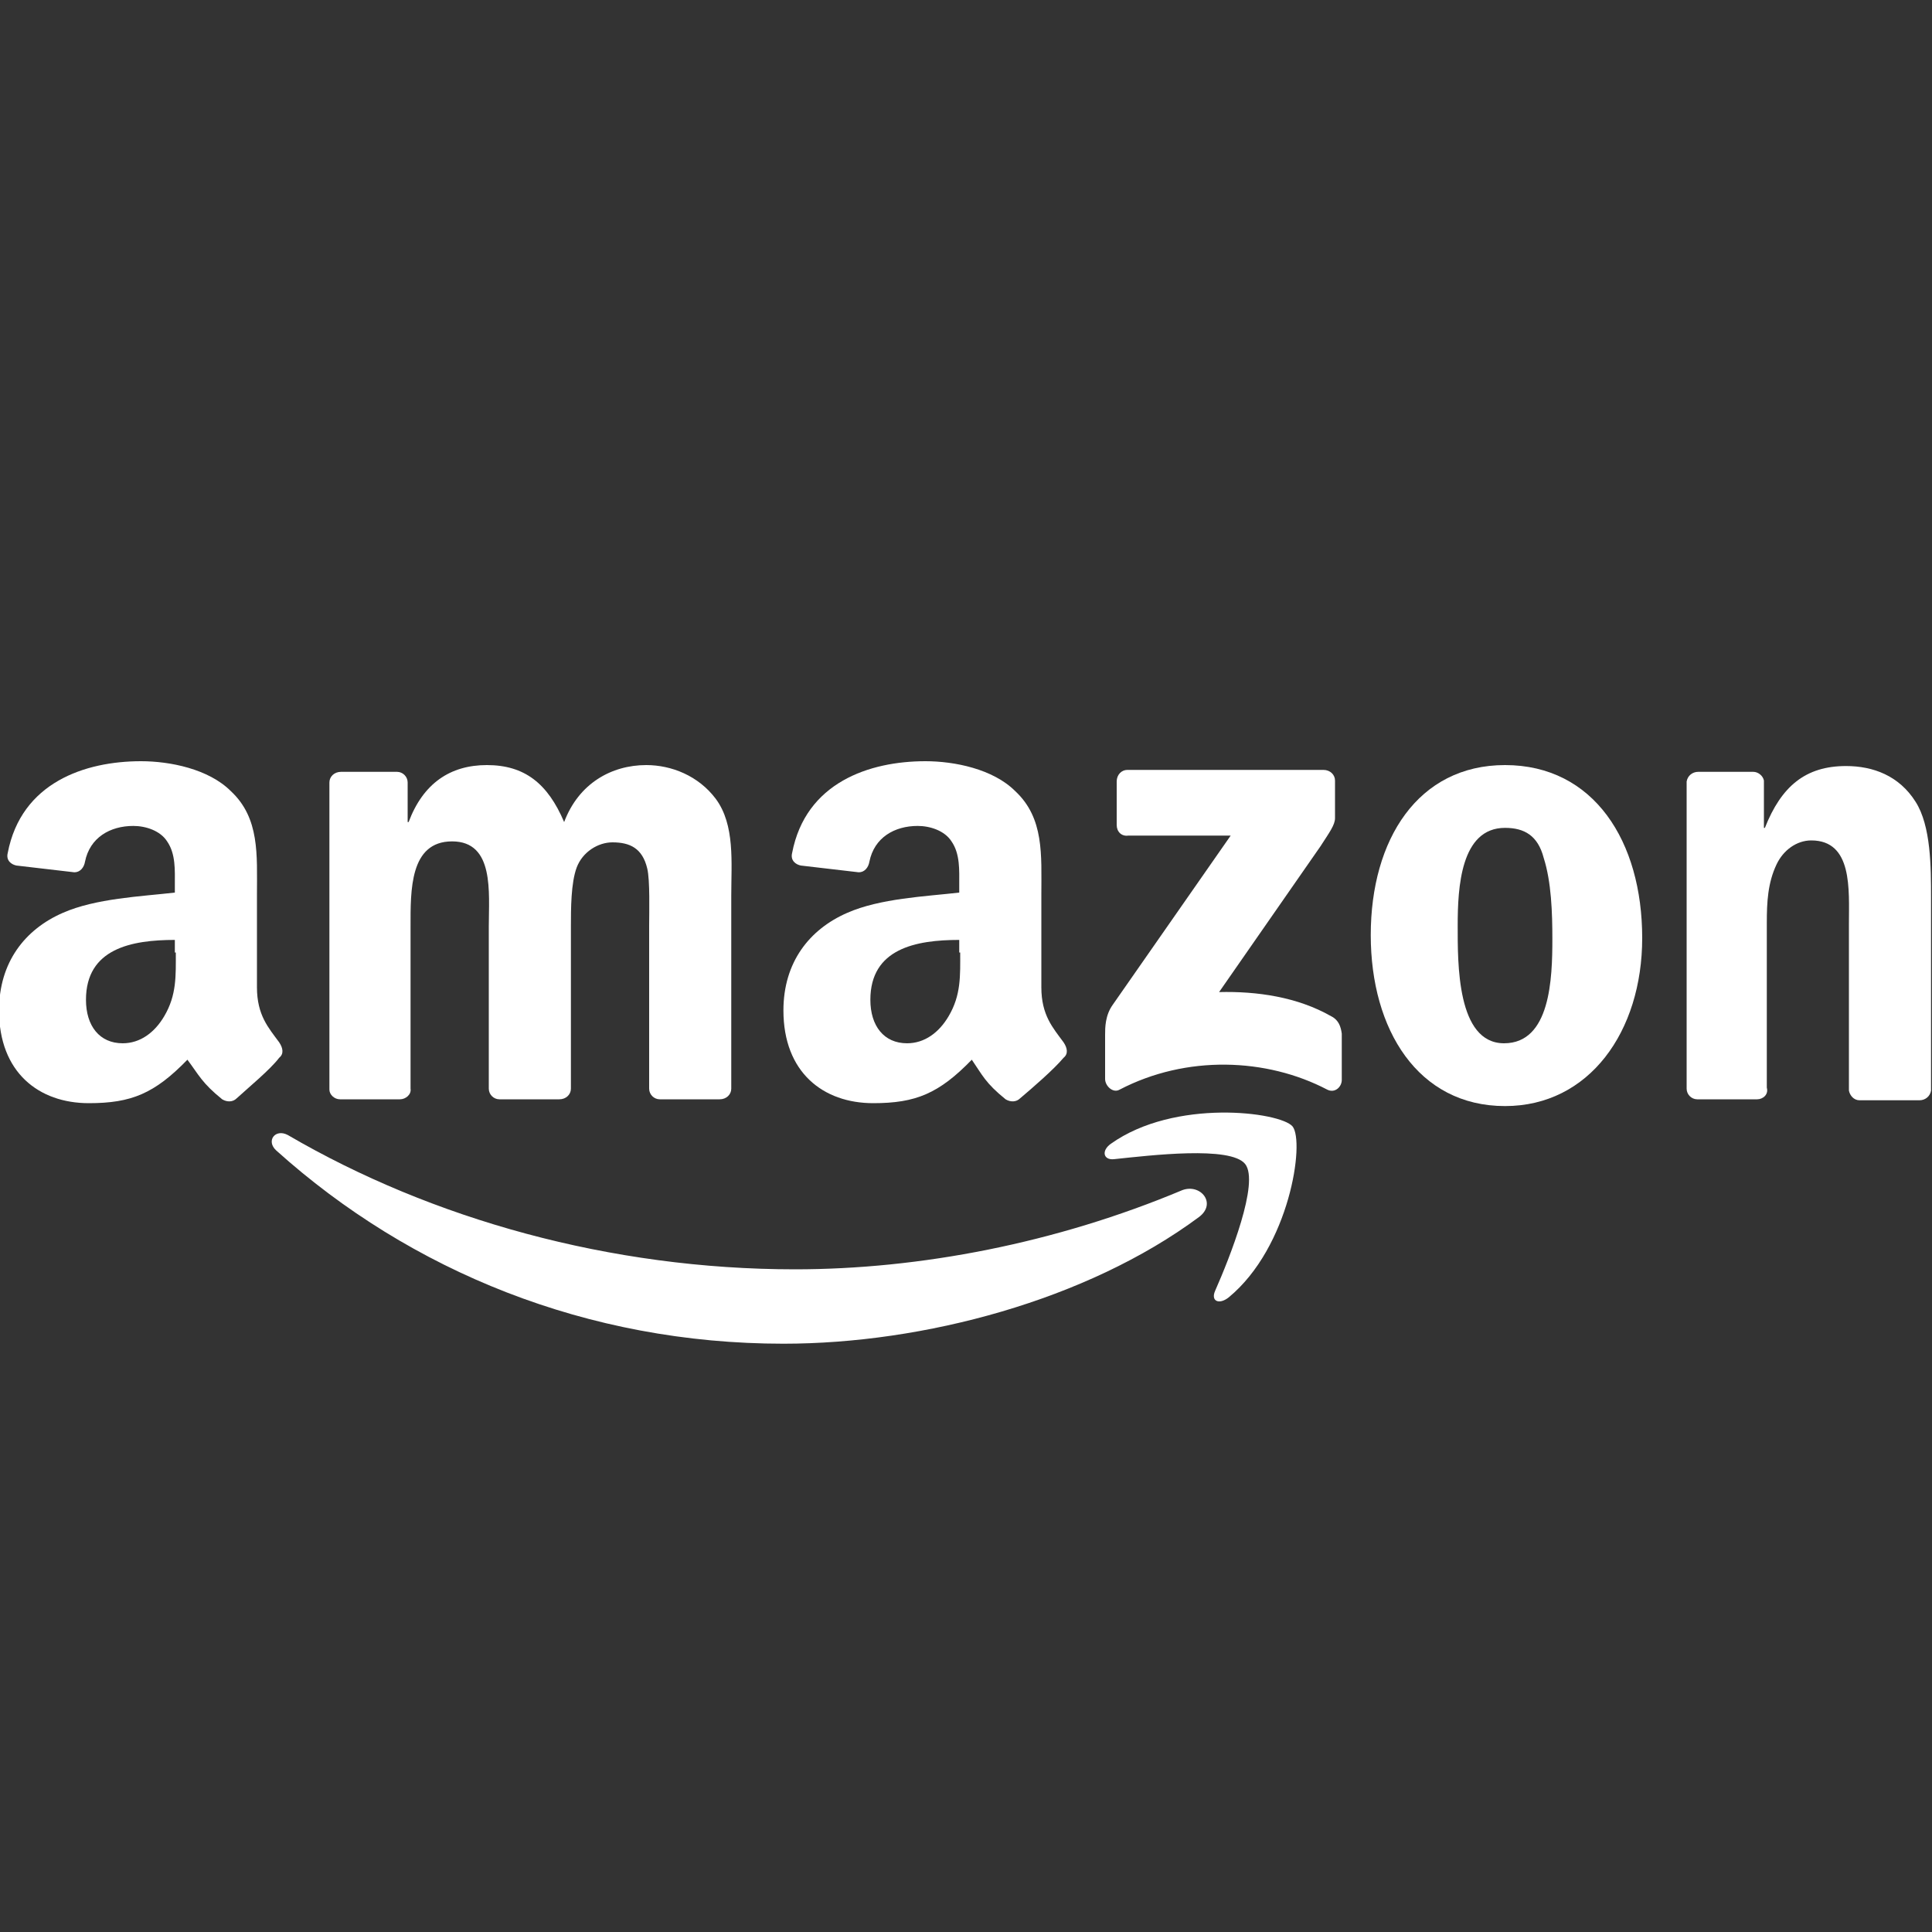
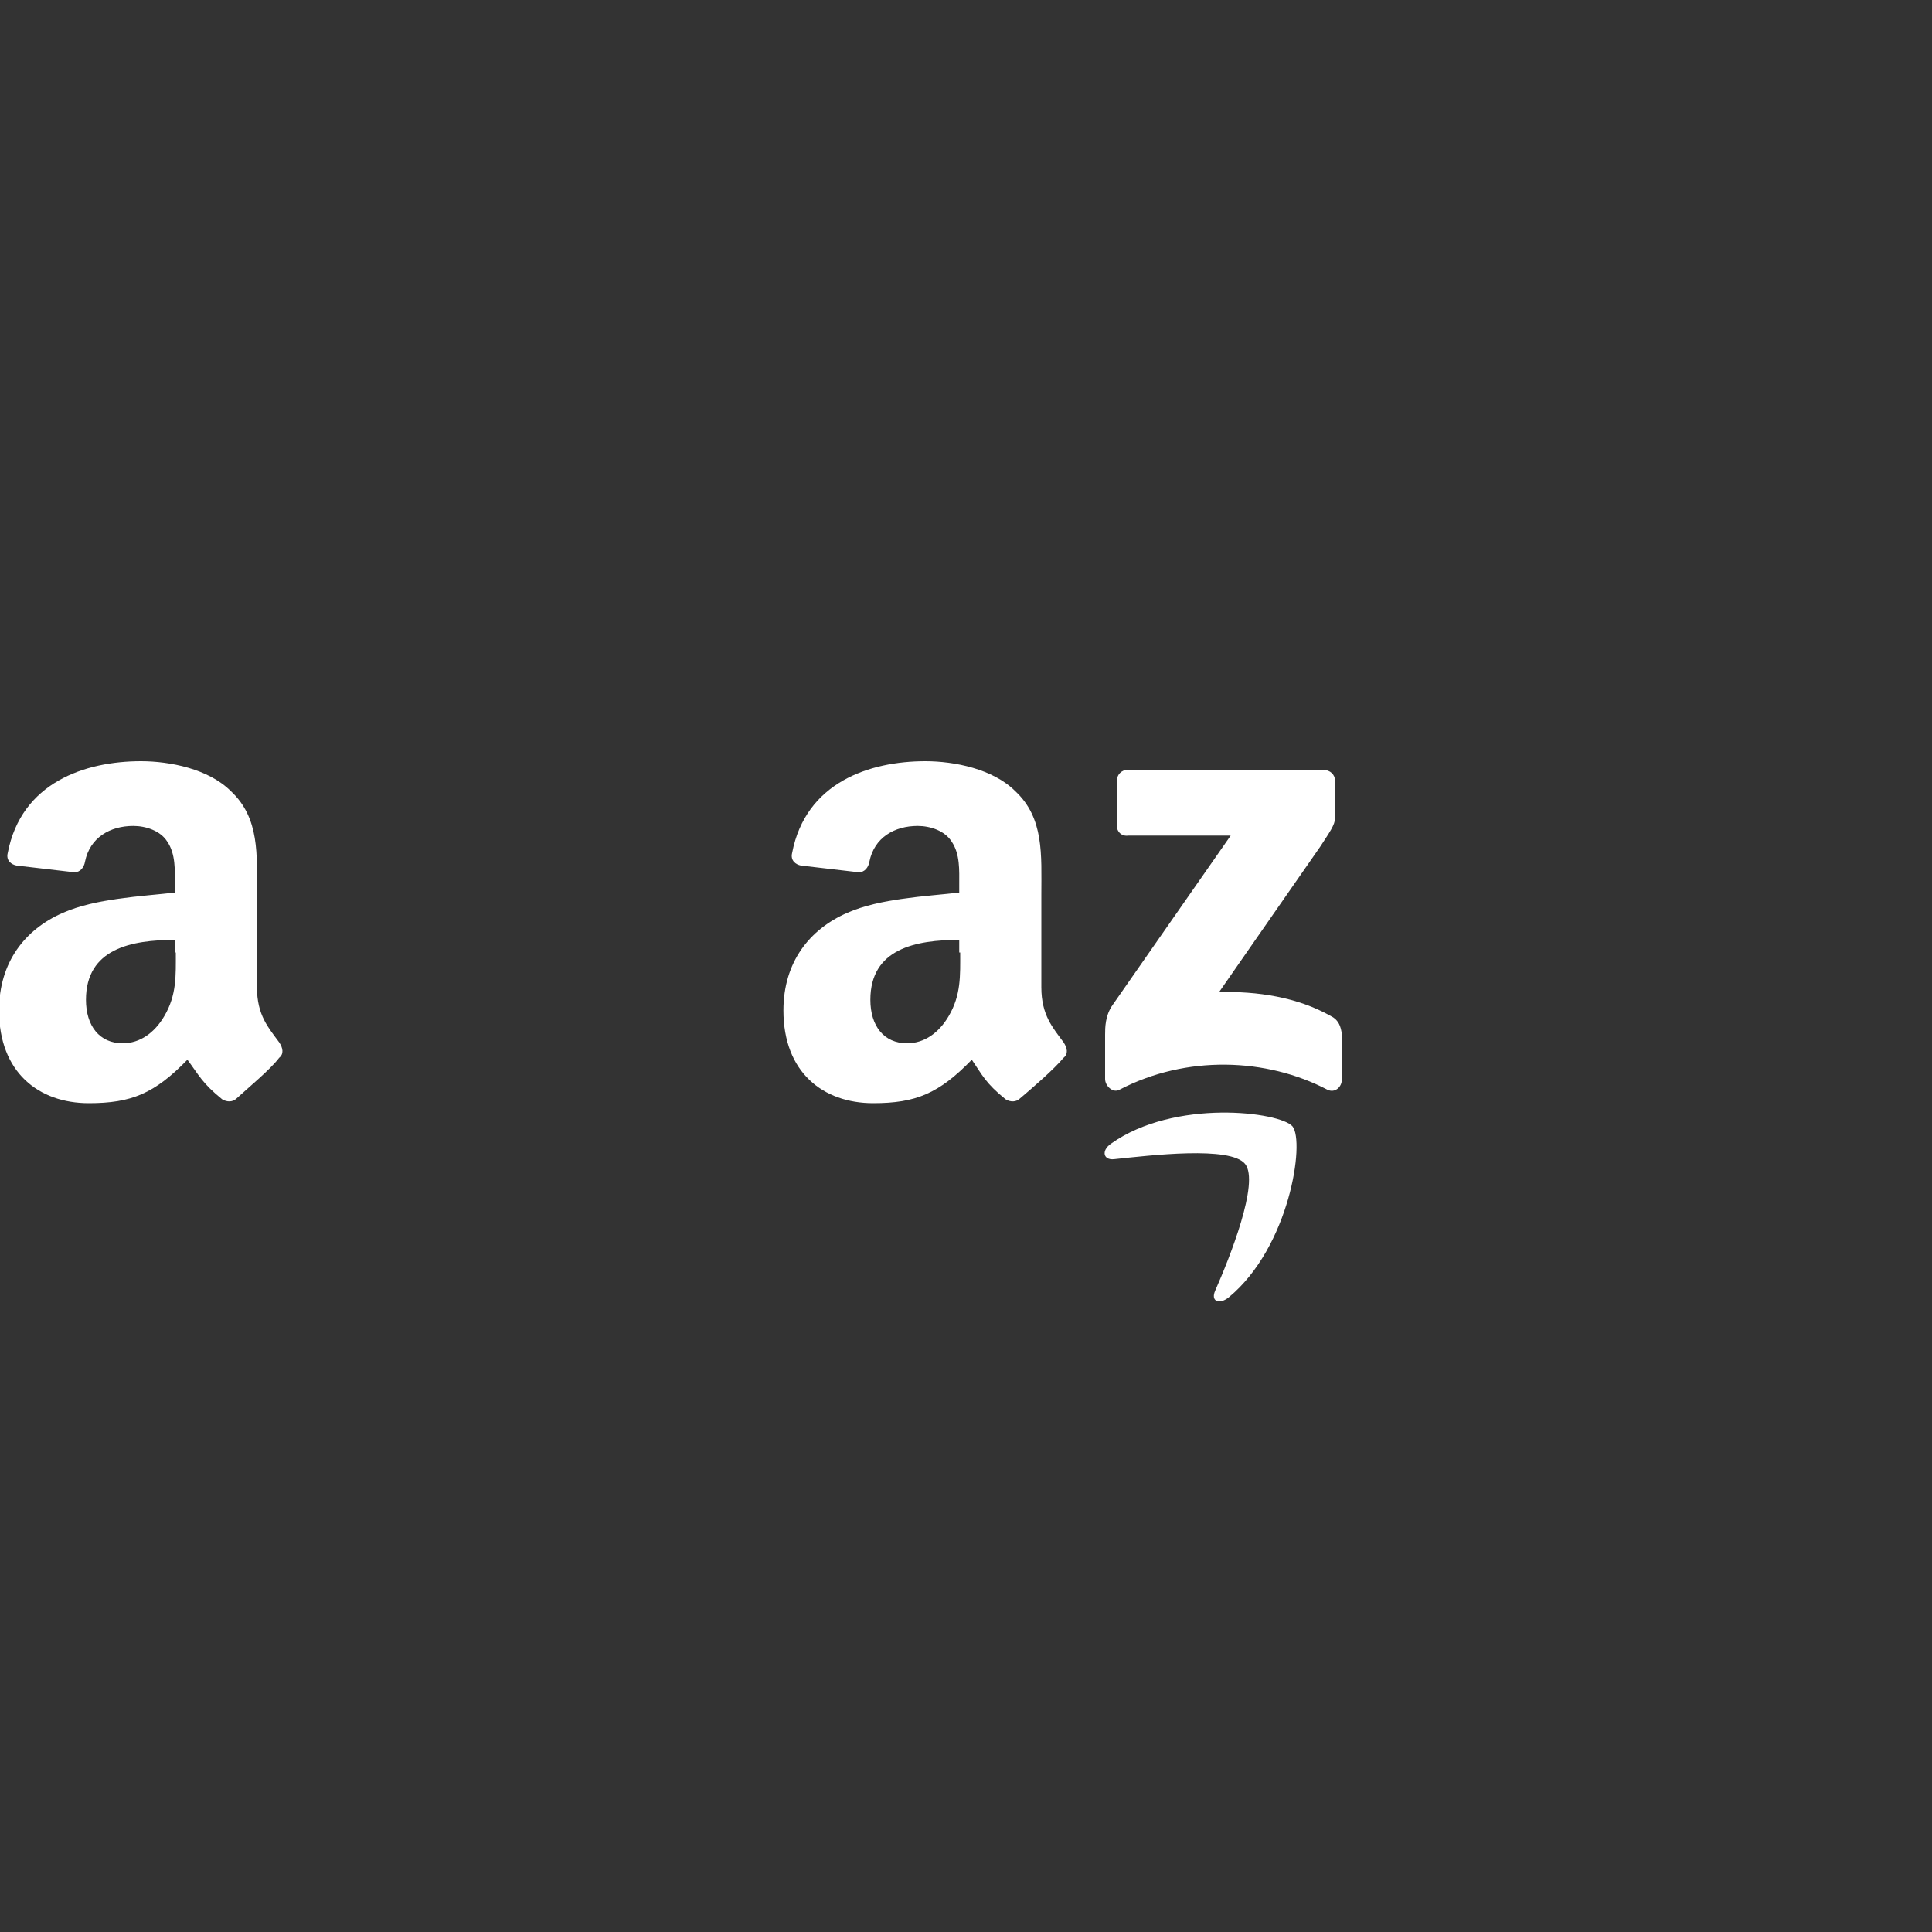
<svg xmlns="http://www.w3.org/2000/svg" version="1.1" id="af7e058b-983c-4ba0-a23f-7b3a21da3572" x="0px" y="0px" viewBox="0 0 200 200" style="enable-background:new 0 0 200 200;" xml:space="preserve">
  <rect x="0" y="0" width="200" height="200" fill="#333333" stroke="none" />
  <style type="text/css">
	.st0{fill-rule:evenodd;clip-rule:evenodd;fill:#FFFFFF;}
	.st1{fill:#FFFFFF;}
</style>
  <g id="XMLID_00000005255730697816570480000007912087493651282325_">
    <g id="XMLID_00000085962960629859149000000012388650369744323770_">
      <g id="XMLID_00000039842392340342603840000014788802393591373705_">
-         <path id="XMLID_00000093881562998462353850000014445866091096965515_" class="st0" d="M124.1,126c-11.6,8.6-28.5,13.1-43,13.1     c-20.3,0-38.6-7.5-52.5-20c-1.1-1-0.1-2.3,1.2-1.6c14.9,8.7,33.4,13.9,52.5,13.9c12.9,0,27-2.7,40.1-8.2     C124.3,122.5,126,124.6,124.1,126" />
        <path id="XMLID_00000091726874430727578880000006930781263314148021_" class="st0" d="M128.9,120.5c-1.5-1.9-9.8-0.9-13.6-0.5     c-1.1,0.1-1.3-0.9-0.3-1.6c6.6-4.7,17.5-3.3,18.8-1.8c1.3,1.6-0.3,12.5-6.6,17.7c-1,0.8-1.9,0.4-1.4-0.7     C127.3,130.2,130.4,122.4,128.9,120.5" />
        <path id="XMLID_00000158732368069542975560000006961286543922292905_" class="st0" d="M115.6,85.4v-4.5c0-0.7,0.5-1.2,1.1-1.2     h20.3c0.7,0,1.2,0.5,1.2,1.1v3.9c0,0.7-0.6,1.5-1.5,2.9l-10.5,15.1c3.9-0.1,8.1,0.5,11.6,2.5c0.8,0.4,1,1.1,1.1,1.8v4.8     c0,0.7-0.7,1.4-1.5,1c-6.3-3.3-14.6-3.6-21.5,0c-0.7,0.4-1.5-0.4-1.5-1.1v-4.6c0-0.7,0-2,0.8-3.1l12.2-17.5h-10.6     C116.1,86.6,115.6,86.1,115.6,85.4" />
-         <path id="XMLID_00000039840721165399638040000012009037017898435734_" class="st0" d="M41.4,113.8h-6.2c-0.6,0-1.1-0.5-1.1-1V81     c0-0.6,0.5-1.1,1.2-1.1h5.8c0.6,0,1.1,0.5,1.1,1.1v4.1h0.1c1.5-4,4.3-5.9,8.1-5.9c3.9,0,6.3,1.9,8,5.9c1.5-4,4.9-5.9,8.5-5.9     c2.6,0,5.4,1.1,7.2,3.5c2,2.7,1.6,6.6,1.6,10l0,20c0,0.6-0.5,1.1-1.2,1.1h-6.2c-0.6,0-1.1-0.5-1.1-1.1V95.8     c0-1.3,0.1-4.7-0.2-5.9c-0.5-2.1-1.8-2.7-3.6-2.7c-1.5,0-3.1,1-3.7,2.6c-0.6,1.6-0.6,4.3-0.6,6.1v16.8c0,0.6-0.5,1.1-1.2,1.1     h-6.2c-0.6,0-1.1-0.5-1.1-1.1l0-16.8c0-3.5,0.6-8.8-3.8-8.8c-4.4,0-4.3,5.1-4.3,8.8l0,16.8C42.6,113.3,42,113.8,41.4,113.8" />
-         <path id="XMLID_00000169541332747450178330000014613034133495851177_" class="st0" d="M155.8,79.2c9.2,0,14.2,7.9,14.2,17.9     c0,9.7-5.5,17.4-14.2,17.4c-9,0-13.9-7.9-13.9-17.7C141.9,86.9,146.8,79.2,155.8,79.2 M155.8,85.7c-4.6,0-4.9,6.2-4.9,10.1     c0,3.9-0.1,12.2,4.8,12.2c4.8,0,5-6.7,5-10.8c0-2.7-0.1-5.9-0.9-8.4C159.2,86.5,157.8,85.7,155.8,85.7" />
-         <path id="XMLID_00000075851196746633279360000004549557274171538319_" class="st0" d="M181.9,113.8h-6.2c-0.6,0-1.1-0.5-1.1-1.1     l0-31.8c0.1-0.6,0.6-1,1.2-1h5.7c0.5,0,1,0.4,1.1,0.9v4.9h0.1c1.7-4.3,4.2-6.4,8.4-6.4c2.8,0,5.5,1,7.2,3.7     c1.6,2.5,1.6,6.8,1.6,9.9v20c-0.1,0.6-0.6,1-1.2,1h-6.2c-0.6,0-1-0.5-1.1-1V95.6c0-3.5,0.4-8.6-3.9-8.6c-1.5,0-2.9,1-3.6,2.5     c-0.9,1.9-1,3.9-1,6v17.1C183.1,113.3,182.5,113.8,181.9,113.8" />
        <path id="XMLID_00000070821061688522108510000018251323896373153427_" class="st0" d="M99.4,98.6c0,2.4,0.1,4.4-1.2,6.6     c-1,1.7-2.5,2.8-4.3,2.8c-2.4,0-3.8-1.8-3.8-4.5c0-5.3,4.7-6.2,9.2-6.2V98.6z M105.6,113.7c-0.4,0.4-1,0.4-1.5,0.1     c-2.1-1.7-2.4-2.5-3.5-4.1c-3.4,3.5-5.8,4.5-10.2,4.5c-5.2,0-9.3-3.2-9.3-9.6c0-5,2.7-8.4,6.6-10.1c3.4-1.5,8.1-1.7,11.6-2.1     v-0.8c0-1.5,0.1-3.2-0.8-4.5c-0.7-1.1-2.2-1.6-3.5-1.6c-2.4,0-4.5,1.2-5,3.7c-0.1,0.6-0.5,1.1-1.1,1.1l-6-0.7     c-0.5-0.1-1.1-0.5-0.9-1.3c1.4-7.3,8-9.5,13.8-9.5c3,0,7,0.8,9.3,3.1c3,2.8,2.7,6.6,2.7,10.7v9.6c0,2.9,1.2,4.2,2.3,5.7     c0.4,0.6,0.5,1.2,0,1.6C109.1,110.7,106.9,112.6,105.6,113.7L105.6,113.7z" />
        <path id="XMLID_00000096042935886854571700000007898667081192742024_" class="st0" d="M18.2,98.6c0,2.4,0.1,4.4-1.2,6.6     c-1,1.7-2.5,2.8-4.3,2.8c-2.4,0-3.8-1.8-3.8-4.5c0-5.3,4.7-6.2,9.2-6.2V98.6z M24.5,113.7c-0.4,0.4-1,0.4-1.5,0.1     c-2.1-1.7-2.4-2.5-3.6-4.1c-3.4,3.5-5.8,4.5-10.2,4.5c-5.2,0-9.3-3.2-9.3-9.6c0-5,2.7-8.4,6.6-10.1c3.4-1.5,8.1-1.7,11.6-2.1     v-0.8c0-1.5,0.1-3.2-0.8-4.5c-0.7-1.1-2.2-1.6-3.5-1.6c-2.4,0-4.5,1.2-5,3.7c-0.1,0.6-0.5,1.1-1.1,1.1l-6-0.7     c-0.5-0.1-1.1-0.5-0.9-1.3c1.4-7.3,8-9.5,13.8-9.5c3,0,7,0.8,9.3,3.1c3,2.8,2.7,6.6,2.7,10.7v9.6c0,2.9,1.2,4.2,2.3,5.7     c0.4,0.6,0.5,1.2,0,1.6C28,110.7,25.7,112.6,24.5,113.7L24.5,113.7z" />
      </g>
    </g>
  </g>
</svg>